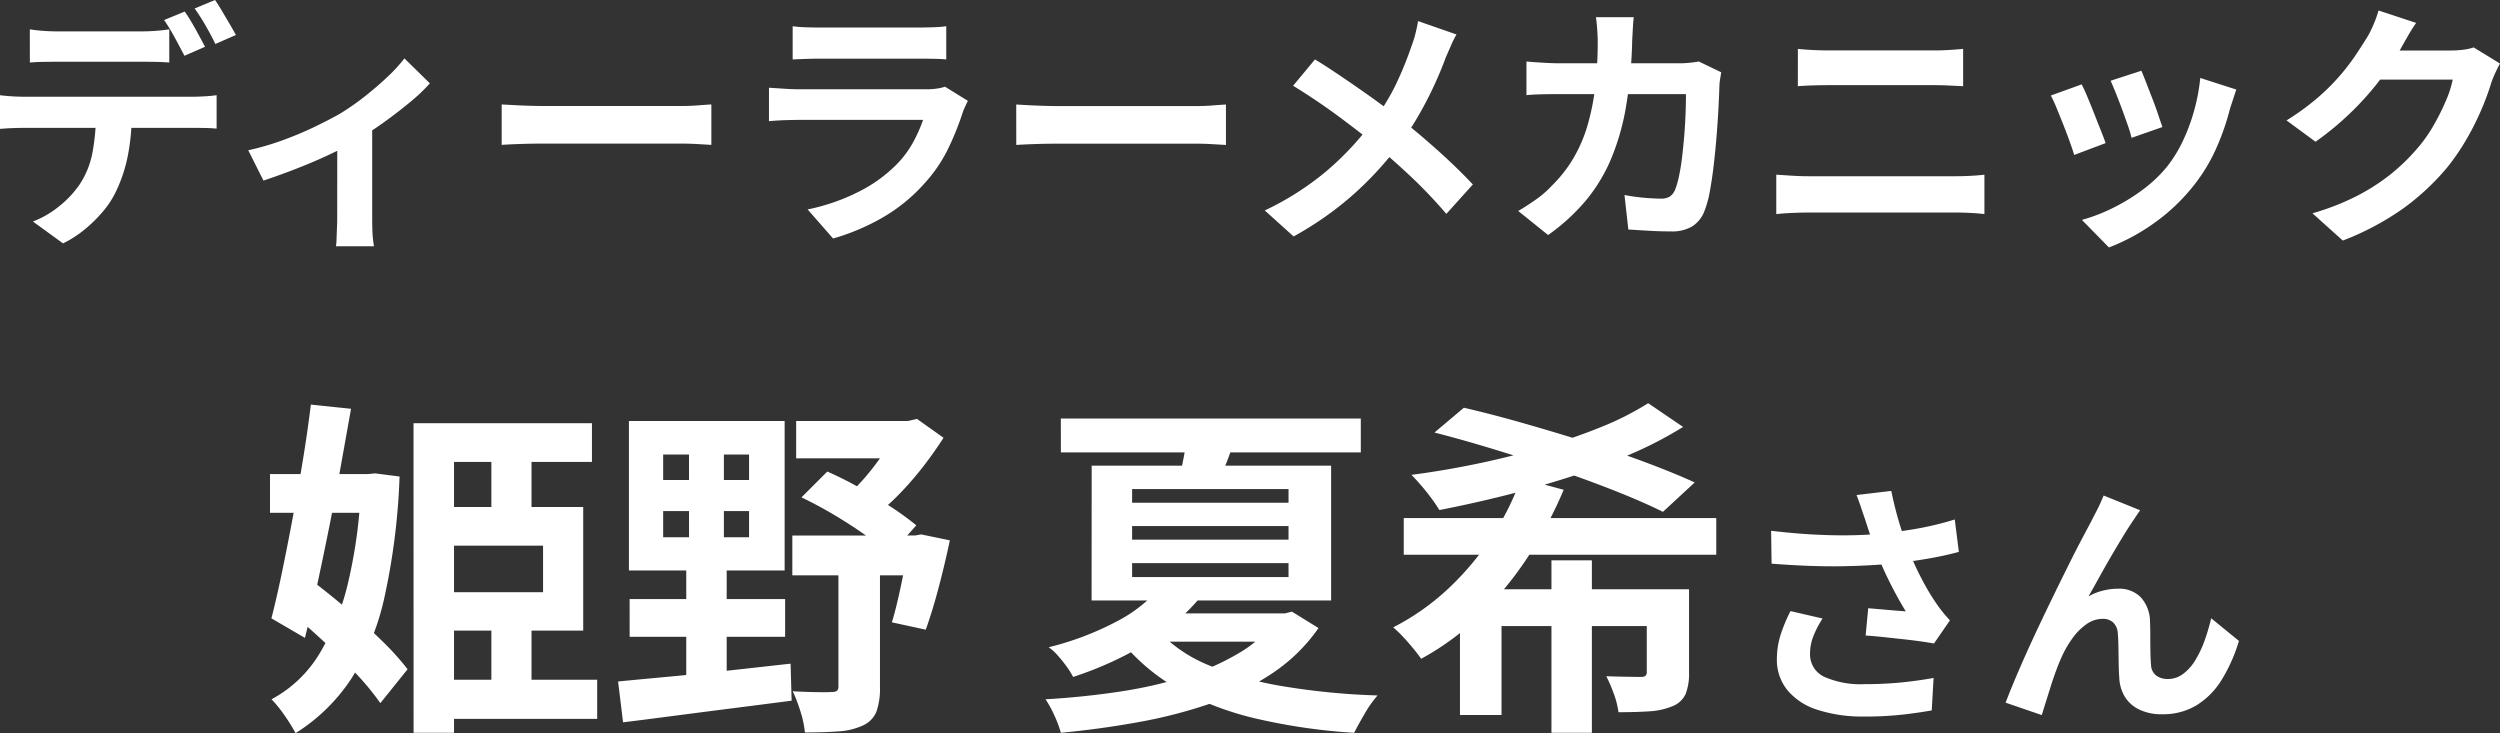
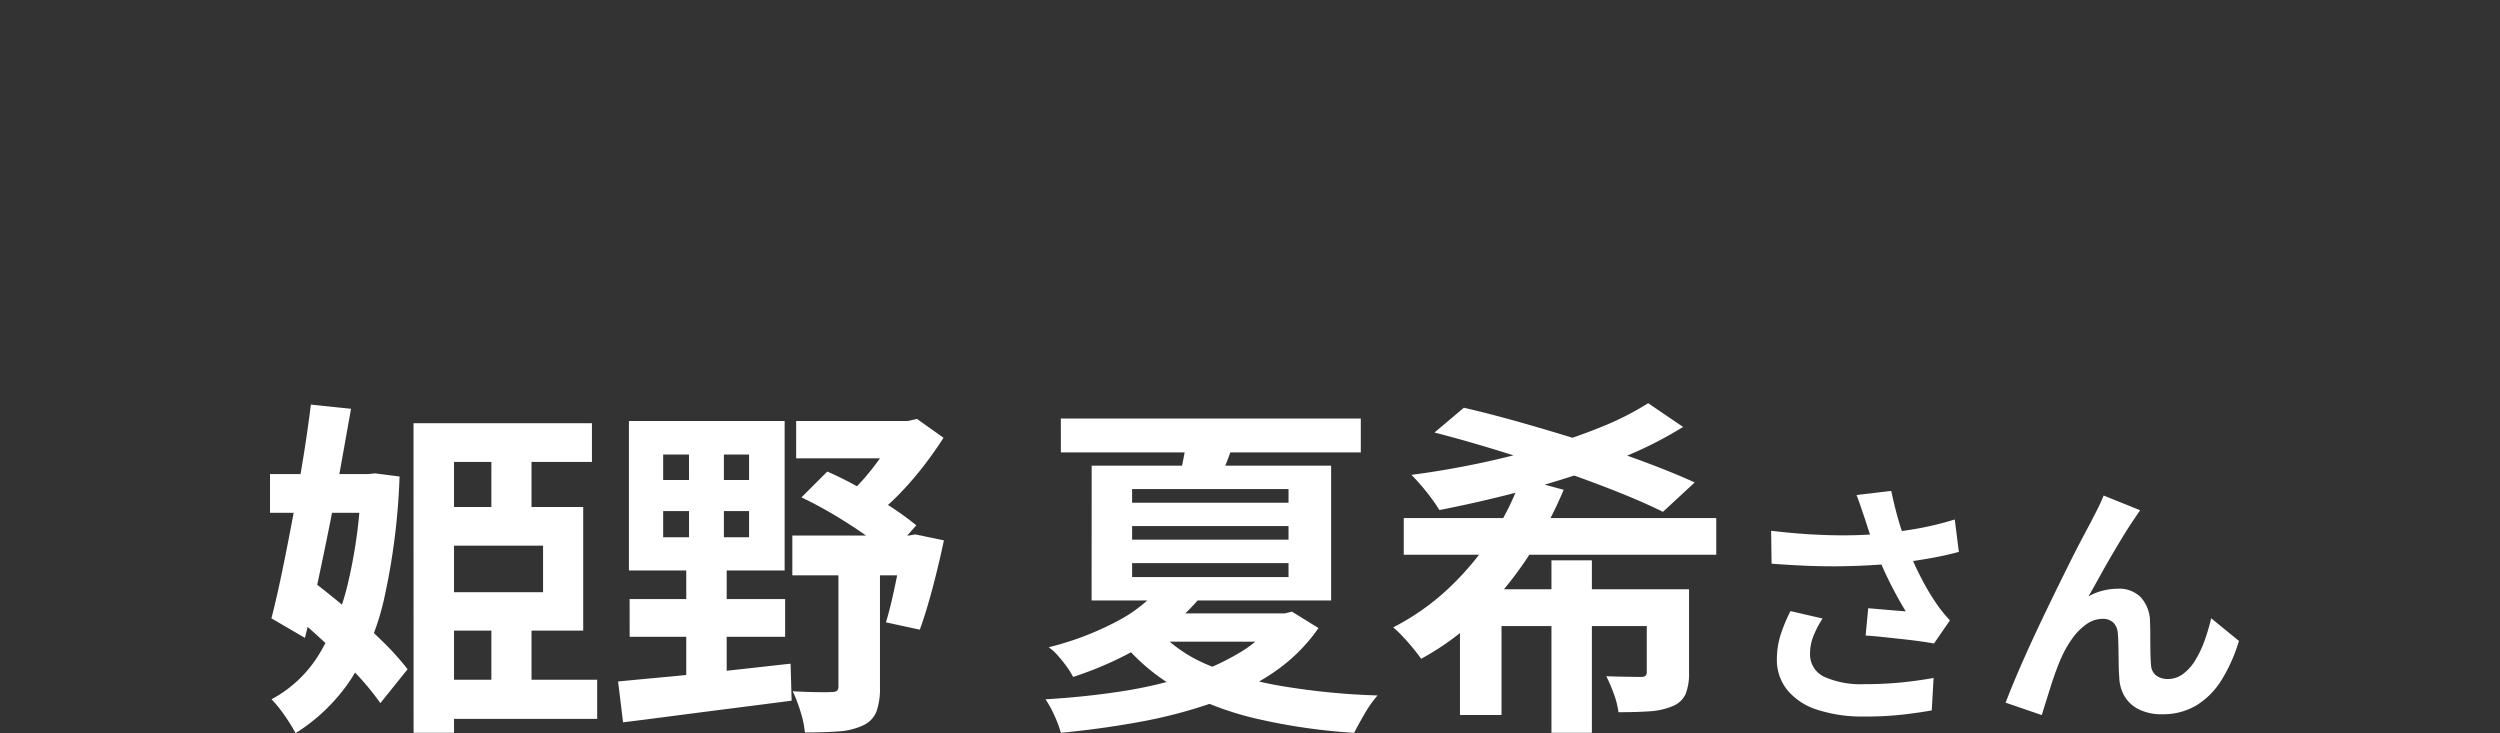
<svg xmlns="http://www.w3.org/2000/svg" width="136.039" height="39.895" viewBox="0 0 136.039 39.895">
  <rect x="0" y="0" width="136.039" height="39.895" fill="#333333" stroke="none" />
  <g id="voice_name8" transform="translate(-17217.777 6541.881)">
-     <path id="パス_56145" data-name="パス 56145" d="M-44.619-1.178h8.892V.95h-8.892Zm.209-9.4h7.923v6.726H-44.41v-2.09h5.738V-8.474H-44.41Zm-1.311-4.56h9.709v2.109h-7.505V1.71h-2.2Zm4.237,1.368H-39.3v4.332h-2.185Zm0,8.892H-39.3V-.057h-2.185ZM-53.53-12.369h5.757v2.109H-53.53Zm2.223-3.781,2.185.228q-.266,1.5-.561,3.144t-.627,3.3q-.333,1.653-.665,3.192t-.655,2.831l-1.824-1.064q.285-1.1.58-2.527t.589-2.993q.295-1.568.551-3.135T-51.307-16.15ZM-52.618-5.016l1.33-1.577q.912.684,1.929,1.548t1.9,1.729a14.528,14.528,0,0,1,1.416,1.567L-47.526.095a14.168,14.168,0,0,0-1.349-1.634q-.855-.912-1.843-1.824T-52.618-5.016Zm4.047-7.353h.38l.38-.038,1.33.171a36.388,36.388,0,0,1-.8,6.47A13.834,13.834,0,0,1-49.1-1.244a9.94,9.94,0,0,1-3.04,2.973,8.934,8.934,0,0,0-.608-.978,6.585,6.585,0,0,0-.7-.865A6.772,6.772,0,0,0-50.87-2.546a13.288,13.288,0,0,0,1.606-3.99,27.268,27.268,0,0,0,.693-5.415Zm16.435,2.014V-8.93h4.674v-1.425Zm0-3.078v1.387h4.674v-1.387ZM-34-15.257h8.474v8.132H-34Zm.038,9.69H-25.5v2.052H-33.96Zm-.627,4.484q1.178-.114,2.717-.257t3.249-.332l3.42-.38.057,2.014Q-26.759.171-28.4.38t-3.164.408q-1.52.2-2.755.352Zm9.69-14.174h6.555v2.033H-24.9Zm-.209,6.232h7.049v2.166h-7.049Zm5.738-6.232h.551l.494-.114,1.444,1.026q-.494.779-1.131,1.6A17.6,17.6,0,0,1-19.368-11.2,10.761,10.761,0,0,1-20.85-9.937a4.78,4.78,0,0,0-.6-.684q-.389-.38-.636-.608a10.6,10.6,0,0,0,1.064-1.111,13.609,13.609,0,0,0,.959-1.292,12.2,12.2,0,0,0,.693-1.187ZM-24.612-11.1l1.406-1.406a18.647,18.647,0,0,1,1.777.893q.9.513,1.71,1.045a15.7,15.7,0,0,1,1.358.988l-1.425,1.6a13.019,13.019,0,0,0-1.34-1.064q-.808-.57-1.719-1.111T-24.612-11.1Zm5.871,2.071h.323l.323-.057,1.558.323q-.266,1.273-.618,2.6t-.694,2.261l-1.843-.4q.171-.551.342-1.3t.332-1.568q.162-.817.276-1.539ZM-22.6-7.942h2.261V-.76a3.728,3.728,0,0,1-.19,1.311,1.4,1.4,0,0,1-.741.76,3.664,3.664,0,0,1-1.33.323q-.779.057-1.824.057A5.332,5.332,0,0,0-24.659.57a8.2,8.2,0,0,0-.428-1.121q.646.038,1.283.048t.845-.01a.446.446,0,0,0,.285-.067A.3.3,0,0,0-22.6-.817Zm-8.132-6.669h1.9v6.384h.152V-1.14h-2.2V-8.227h.152Zm20.235-.779H5.826v1.843H-10.495ZM-5.27-3.914a7.824,7.824,0,0,0,2.8,1.938A17.934,17.934,0,0,0,1.627-.817a38.236,38.236,0,0,0,5.111.494,6.044,6.044,0,0,0-.693.979q-.352.6-.58,1.055A32.31,32.31,0,0,1,.231.96,16.727,16.727,0,0,1-4.006-.617,10.626,10.626,0,0,1-7.151-3.211Zm6.517-.874H1.7l.38-.095,1.444.893a9.4,9.4,0,0,1-2.47,2.432A14.194,14.194,0,0,1-2.287.095,26.588,26.588,0,0,1-6.229,1.121q-2.081.38-4.266.589A6.351,6.351,0,0,0-10.846.77a5.888,5.888,0,0,0-.484-.884q1.995-.114,3.923-.4a24.275,24.275,0,0,0,3.619-.808A13.375,13.375,0,0,0-.8-2.632,6.506,6.506,0,0,0,1.247-4.5ZM-5.137-6.156l2.261.456a11.991,11.991,0,0,1-2.86,2.489A19.153,19.153,0,0,1-9.83-1.33a4.187,4.187,0,0,0-.361-.579,7.4,7.4,0,0,0-.484-.6,2.663,2.663,0,0,0-.484-.437A16.19,16.19,0,0,0-7.417-4.37,7.85,7.85,0,0,0-5.137-6.156ZM-3.655-14.4l2.66-.057a13.717,13.717,0,0,1-.456,1.387q-.247.627-.456,1.121l-2.147-.133q.114-.532.238-1.168A9.958,9.958,0,0,0-3.655-14.4ZM-6.619-9.538V-8.8H1.893v-.741Zm0,2.014v.76H1.893v-.76Zm0-4.028v.741H1.893v-.741Zm-2.2-1.273H4.211v7.334H-8.823Zm3.838,8.037H2.064v1.539H-6.524ZM8.163-9.975H25.168V-7.98H8.163Zm13.3-6.251,1.9,1.292a21.384,21.384,0,0,1-2.878,1.492q-1.606.693-3.363,1.254t-3.553,1.007q-1.8.447-3.468.77-.171-.285-.437-.646t-.56-.7q-.295-.342-.523-.57,1.767-.228,3.591-.608t3.524-.884q1.7-.5,3.182-1.1A15.831,15.831,0,0,0,21.463-16.226ZM16.2-7.676h2.2V1.71H16.2ZM11.222-6.1H22.394V-4.1H13.483V.741H11.222Zm10.165,0h2.3v4.522A3.008,3.008,0,0,1,23.5-.4a1.294,1.294,0,0,1-.722.665A3.79,3.79,0,0,1,21.53.541q-.713.048-1.682.048a4.706,4.706,0,0,0-.256-1.007,7.75,7.75,0,0,0-.409-.95q.57.019,1.131.028t.75.01a.418.418,0,0,0,.247-.057.273.273,0,0,0,.076-.228ZM9.835-14.63l1.6-1.349q1.482.342,3.183.826t3.43,1.026q1.729.542,3.278,1.121t2.669,1.093l-1.729,1.6q-1.026-.513-2.5-1.1T16.58-12.588q-1.71-.58-3.448-1.111T9.835-14.63Zm4.712,2.489,2.318.627a22.274,22.274,0,0,1-1.881,3.553A19.458,19.458,0,0,1,12.41-4.779a14.394,14.394,0,0,1-3.3,2.461q-.171-.247-.437-.57t-.551-.627a6.48,6.48,0,0,0-.532-.513,13.169,13.169,0,0,0,3.088-2.194,15.589,15.589,0,0,0,2.347-2.84A14.45,14.45,0,0,0,14.547-12.141Zm18.707,2.2q-.084-.238-.2-.588t-.252-.7l1.89-.224q.112.546.252,1.085t.308,1.05q.168.511.336.959a14.154,14.154,0,0,0,.763,1.7,12.438,12.438,0,0,0,.777,1.309q.182.266.371.5t.385.441l-.868,1.26q-.294-.056-.742-.119t-.973-.119L34.256-3.5q-.525-.056-.959-.084l.14-1.484q.35.028.742.063l.735.063q.343.028.567.042-.252-.406-.532-.924T34.4-6.909q-.266-.567-.49-1.141t-.385-1.064Q33.366-9.59,33.255-9.94Zm-5.1.658q1.3.154,2.45.21t2.142.028q.994-.028,1.82-.126.644-.084,1.253-.182t1.2-.238q.595-.14,1.127-.308l.224,1.764q-.462.126-1,.238t-1.113.2q-.574.091-1.134.161-1.414.154-3.108.182t-3.836-.14Zm2.8,4.774a5.147,5.147,0,0,0-.5.959,2.559,2.559,0,0,0-.182.931,1.343,1.343,0,0,0,.77,1.281,4.876,4.876,0,0,0,2.2.4,20,20,0,0,0,2.079-.1q.931-.1,1.673-.238L36.895.49Q36.307.6,35.362.714a19.275,19.275,0,0,1-2.233.112A7.911,7.911,0,0,1,30.665.455,3.464,3.464,0,0,1,29.041-.609a2.613,2.613,0,0,1-.574-1.7,4.341,4.341,0,0,1,.189-1.267,8.24,8.24,0,0,1,.553-1.337ZM48.235-10.4q-.1.14-.217.315t-.231.343q-.252.378-.553.875t-.623,1.05q-.322.553-.623,1.1t-.567,1.008a3.047,3.047,0,0,1,.8-.322,3.45,3.45,0,0,1,.812-.1,1.646,1.646,0,0,1,1.239.469,2.007,2.007,0,0,1,.5,1.351q.014.308.014.742t.007.868q.007.434.035.728a.749.749,0,0,0,.3.581,1.062,1.062,0,0,0,.609.175,1.374,1.374,0,0,0,.819-.266,2.559,2.559,0,0,0,.665-.735,5.629,5.629,0,0,0,.511-1.064A11.248,11.248,0,0,0,52.1-4.522L53.611-3.29A8.888,8.888,0,0,1,52.687-1.2,4.22,4.22,0,0,1,51.322.2a3.511,3.511,0,0,1-1.883.5A2.741,2.741,0,0,1,48.151.427a1.849,1.849,0,0,1-.77-.714,2.139,2.139,0,0,1-.28-.959q-.028-.378-.035-.84t-.014-.9q-.007-.441-.035-.721a.876.876,0,0,0-.238-.574.8.8,0,0,0-.588-.21,1.514,1.514,0,0,0-.882.294,3.233,3.233,0,0,0-.763.77,5.727,5.727,0,0,0-.6,1.05q-.14.308-.294.728t-.294.868q-.14.448-.266.847t-.21.679L40.913.07q.266-.7.651-1.6t.847-1.9q.462-.994.938-1.974t.91-1.855q.434-.875.777-1.526t.525-.987q.14-.28.322-.63t.364-.8Z" transform="translate(17286 -6503.715)" fill="#fff" />
-     <path id="パス_56144" data-name="パス 56144" d="M-66.6-10.57q.336.056.742.084t.756.028h4.578q.364,0,.756-.028t.756-.084v1.806q-.364-.028-.756-.035t-.756-.007H-65.1q-.364,0-.77.007t-.728.035Zm-1.624,3.584q.308.042.665.063t.679.021h9.17q.224,0,.609-.021t.665-.063v1.82q-.252-.028-.616-.035t-.658-.007h-9.17q-.308,0-.679.014t-.665.042Zm7.168.98a11.443,11.443,0,0,1-.238,2.443,7.959,7.959,0,0,1-.686,1.953,4.988,4.988,0,0,1-.665.98,7.53,7.53,0,0,1-.973.952,6.009,6.009,0,0,1-1.176.756L-66.43-.112A5.2,5.2,0,0,0-65-.945,5.494,5.494,0,0,0-63.9-2.114a4.724,4.724,0,0,0,.714-1.778A11.583,11.583,0,0,0-63-6.006Zm2.884-5.53q.182.252.385.6t.392.7q.189.35.329.616l-1.12.49q-.224-.434-.525-.987a10.766,10.766,0,0,0-.581-.959Zm1.652-.63q.182.266.392.623l.413.7q.2.343.329.581l-1.12.49q-.21-.448-.525-.994t-.6-.938Zm1.806,8.176a14.211,14.211,0,0,0,1.855-.539,18.884,18.884,0,0,0,1.771-.742q.826-.4,1.386-.721a13.868,13.868,0,0,0,1.351-.945q.665-.525,1.225-1.057a8.408,8.408,0,0,0,.91-.994l1.386,1.358A9.654,9.654,0,0,1-45.9-6.615q-.665.553-1.435,1.106t-1.54,1q-.476.294-1.092.595t-1.295.588q-.679.287-1.358.539t-1.267.448Zm4.844-.91,1.9-.364V-.28q0,.238.007.546t.035.567q.028.259.056.4h-2.072a2.511,2.511,0,0,0,.035-.4q.007-.259.021-.567t.014-.546Zm8.946-1.582.644.035q.392.021.819.035t.791.014h7.518q.49,0,.924-.035t.714-.049v2.2l-.714-.042q-.476-.028-.924-.028h-7.518q-.6,0-1.232.021t-1.022.049Zm15.834-4.256a6.657,6.657,0,0,0,.7.056q.406.014.756.014h5.39q.322,0,.77-.014a6.94,6.94,0,0,0,.742-.056v1.806q-.28-.028-.721-.035t-.819-.007h-5.362q-.336,0-.735.014l-.721.028Zm9.534,4.06q-.07.14-.147.308t-.119.28a15.42,15.42,0,0,1-.805,2.009,7.913,7.913,0,0,1-1.267,1.869A9.223,9.223,0,0,1-20.244-.3,11.969,11.969,0,0,1-22.89.812L-24.276-.77a10.97,10.97,0,0,0,2.814-.98,7.846,7.846,0,0,0,2.03-1.47,5.414,5.414,0,0,0,.9-1.211,8.081,8.081,0,0,0,.539-1.211h-6.762q-.252,0-.714.014t-.91.056v-1.82l.875.056q.427.028.749.028h6.93a4.026,4.026,0,0,0,.609-.042,1.993,1.993,0,0,0,.413-.1Zm2.632.2.644.035q.392.021.819.035t.791.014H-3.15q.49,0,.924-.035t.714-.049v2.2l-.714-.042q-.476-.028-.924-.028h-7.518q-.6,0-1.232.021t-1.022.049ZM11.032-10.29a5.971,5.971,0,0,0-.308.623q-.168.385-.28.637-.252.7-.63,1.519T8.96-5.866A14.992,14.992,0,0,1,7.91-4.284,19.76,19.76,0,0,1,6.447-2.569,17.542,17.542,0,0,1,4.578-.882,18.237,18.237,0,0,1,2.17.7L.6-.714a15.592,15.592,0,0,0,3.3-2.093A15.912,15.912,0,0,0,6.384-5.432,11.156,11.156,0,0,0,7.749-7.6,19.461,19.461,0,0,0,8.61-9.73a4.921,4.921,0,0,0,.2-.651q.091-.371.133-.637Zm-7.7,1.358q.532.322,1.127.721t1.2.819q.609.42,1.162.826t1,.742q1.12.882,2.184,1.834t1.918,1.862l-1.442,1.6Q9.562-1.6,8.61-2.5T6.552-4.326q-.378-.322-.868-.7t-1.057-.8q-.567-.42-1.2-.847T2.142-7.5Zm17.346-2.3q-.028.238-.049.616l-.035.63a24.558,24.558,0,0,1-.35,3.7,12.869,12.869,0,0,1-.84,2.863,8.985,8.985,0,0,1-1.386,2.233,10.908,10.908,0,0,1-2,1.813L14.392-.686q.434-.252.931-.6a5.545,5.545,0,0,0,.9-.777,7.172,7.172,0,0,0,1.162-1.477A7.9,7.9,0,0,0,18.151-5.3a12.73,12.73,0,0,0,.427-2.107,21.036,21.036,0,0,0,.14-2.534q0-.154-.014-.4t-.035-.483q-.021-.238-.049-.406Zm4.76,3q-.028.168-.063.392a2.42,2.42,0,0,0-.035.35q-.014.448-.049,1.148t-.1,1.505q-.063.805-.154,1.6t-.217,1.477a5.553,5.553,0,0,1-.308,1.113,1.709,1.709,0,0,1-.651.8,2.126,2.126,0,0,1-1.155.273q-.6,0-1.2-.035T20.384.322l-.21-1.876q.518.1,1.036.147t.924.049a.9.9,0,0,0,.518-.119.876.876,0,0,0,.28-.371,4.667,4.667,0,0,0,.21-.742q.1-.462.168-1.036t.119-1.19q.049-.616.07-1.2t.021-1.029H16.688q-.35,0-.868.007t-.98.049V-8.82q.448.042.952.07t.9.028H23.17a5.281,5.281,0,0,0,.539-.028q.273-.028.511-.07ZM29.61-9.506q.378.042.833.063t.805.021h5.8q.42,0,.84-.028t.714-.056v2.03l-.742-.035q-.448-.021-.812-.021H31.262q-.406,0-.854.014t-.8.042ZM28.434-2.66l.875.056q.455.028.875.028H38.22q.364,0,.777-.021t.763-.063V-.518q-.364-.042-.8-.063T38.22-.6H30.184q-.42,0-.889.021t-.861.063ZM48.3-8.316q.1.224.259.637L48.9-6.8q.182.469.322.889t.224.658l-1.68.588a5.842,5.842,0,0,0-.2-.672q-.14-.406-.308-.861t-.336-.875q-.168-.42-.294-.7Zm5.166,1.022q-.112.336-.189.574t-.147.448A13.42,13.42,0,0,1,52.4-4.151,9.36,9.36,0,0,1,51.226-2.17,10.43,10.43,0,0,1,49.007-.035,11,11,0,0,1,46.536,1.3L45.066-.2A9.49,9.49,0,0,0,46.69-.819a10.461,10.461,0,0,0,1.652-1,7.311,7.311,0,0,0,1.372-1.3A7.249,7.249,0,0,0,50.561-4.5a10.063,10.063,0,0,0,.616-1.666,10.366,10.366,0,0,0,.329-1.757Zm-8.414-.28q.14.266.315.686t.357.882q.182.462.357.9t.273.728l-1.708.644q-.084-.28-.245-.728t-.357-.945q-.2-.5-.371-.917a6.422,6.422,0,0,0-.3-.644ZM67.816-8.708q-.112.2-.238.469t-.224.539a14.22,14.22,0,0,1-.511,1.407,14.774,14.774,0,0,1-.812,1.638,12.44,12.44,0,0,1-1.113,1.631A13.274,13.274,0,0,1,62.573-.84,14.9,14.9,0,0,1,59.262.924L57.61-.56a13.434,13.434,0,0,0,2.464-.966A11.069,11.069,0,0,0,61.88-2.695a10.576,10.576,0,0,0,1.372-1.323,7.6,7.6,0,0,0,.9-1.239,12.375,12.375,0,0,0,.7-1.379,5.938,5.938,0,0,0,.392-1.2H60.522l.644-1.582h4a5.137,5.137,0,0,0,.651-.042,2.772,2.772,0,0,0,.567-.126ZM63.252-10.92q-.252.364-.49.784l-.364.644a15.167,15.167,0,0,1-1.169,1.743A15.593,15.593,0,0,1,59.654-6a16.032,16.032,0,0,1-1.876,1.547L56.2-5.614A13.508,13.508,0,0,0,57.827-6.79a11.538,11.538,0,0,0,1.225-1.2,11.637,11.637,0,0,0,.889-1.148q.371-.553.637-.987a4.977,4.977,0,0,0,.35-.693,6.428,6.428,0,0,0,.28-.777Z" transform="translate(17286 -6529.715)" fill="#fff" />
+     <path id="パス_56145" data-name="パス 56145" d="M-44.619-1.178h8.892V.95h-8.892Zm.209-9.4h7.923v6.726H-44.41v-2.09h5.738V-8.474H-44.41Zm-1.311-4.56h9.709v2.109h-7.505V1.71h-2.2Zm4.237,1.368H-39.3v4.332h-2.185Zm0,8.892H-39.3V-.057h-2.185ZM-53.53-12.369h5.757v2.109H-53.53Zm2.223-3.781,2.185.228q-.266,1.5-.561,3.144t-.627,3.3q-.333,1.653-.665,3.192t-.655,2.831l-1.824-1.064q.285-1.1.58-2.527t.589-2.993q.295-1.568.551-3.135T-51.307-16.15ZM-52.618-5.016l1.33-1.577q.912.684,1.929,1.548t1.9,1.729a14.528,14.528,0,0,1,1.416,1.567L-47.526.095a14.168,14.168,0,0,0-1.349-1.634q-.855-.912-1.843-1.824T-52.618-5.016Zm4.047-7.353h.38l.38-.038,1.33.171a36.388,36.388,0,0,1-.8,6.47A13.834,13.834,0,0,1-49.1-1.244a9.94,9.94,0,0,1-3.04,2.973,8.934,8.934,0,0,0-.608-.978,6.585,6.585,0,0,0-.7-.865A6.772,6.772,0,0,0-50.87-2.546a13.288,13.288,0,0,0,1.606-3.99,27.268,27.268,0,0,0,.693-5.415Zm16.435,2.014V-8.93h4.674v-1.425Zm0-3.078v1.387h4.674v-1.387ZM-34-15.257h8.474v8.132H-34Zm.038,9.69H-25.5v2.052H-33.96Zm-.627,4.484q1.178-.114,2.717-.257t3.249-.332l3.42-.38.057,2.014Q-26.759.171-28.4.38t-3.164.408q-1.52.2-2.755.352Zm9.69-14.174h6.555v2.033H-24.9Zm-.209,6.232h7.049v2.166h-7.049Zm5.738-6.232h.551l.494-.114,1.444,1.026q-.494.779-1.131,1.6A17.6,17.6,0,0,1-19.368-11.2,10.761,10.761,0,0,1-20.85-9.937a4.78,4.78,0,0,0-.6-.684q-.389-.38-.636-.608a10.6,10.6,0,0,0,1.064-1.111,13.609,13.609,0,0,0,.959-1.292,12.2,12.2,0,0,0,.693-1.187ZM-24.612-11.1l1.406-1.406a18.647,18.647,0,0,1,1.777.893q.9.513,1.71,1.045a15.7,15.7,0,0,1,1.358.988l-1.425,1.6a13.019,13.019,0,0,0-1.34-1.064q-.808-.57-1.719-1.111T-24.612-11.1Zm5.871,2.071l.323-.057,1.558.323q-.266,1.273-.618,2.6t-.694,2.261l-1.843-.4q.171-.551.342-1.3t.332-1.568q.162-.817.276-1.539ZM-22.6-7.942h2.261V-.76a3.728,3.728,0,0,1-.19,1.311,1.4,1.4,0,0,1-.741.76,3.664,3.664,0,0,1-1.33.323q-.779.057-1.824.057A5.332,5.332,0,0,0-24.659.57a8.2,8.2,0,0,0-.428-1.121q.646.038,1.283.048t.845-.01a.446.446,0,0,0,.285-.067A.3.3,0,0,0-22.6-.817Zm-8.132-6.669h1.9v6.384h.152V-1.14h-2.2V-8.227h.152Zm20.235-.779H5.826v1.843H-10.495ZM-5.27-3.914a7.824,7.824,0,0,0,2.8,1.938A17.934,17.934,0,0,0,1.627-.817a38.236,38.236,0,0,0,5.111.494,6.044,6.044,0,0,0-.693.979q-.352.6-.58,1.055A32.31,32.31,0,0,1,.231.96,16.727,16.727,0,0,1-4.006-.617,10.626,10.626,0,0,1-7.151-3.211Zm6.517-.874H1.7l.38-.095,1.444.893a9.4,9.4,0,0,1-2.47,2.432A14.194,14.194,0,0,1-2.287.095,26.588,26.588,0,0,1-6.229,1.121q-2.081.38-4.266.589A6.351,6.351,0,0,0-10.846.77a5.888,5.888,0,0,0-.484-.884q1.995-.114,3.923-.4a24.275,24.275,0,0,0,3.619-.808A13.375,13.375,0,0,0-.8-2.632,6.506,6.506,0,0,0,1.247-4.5ZM-5.137-6.156l2.261.456a11.991,11.991,0,0,1-2.86,2.489A19.153,19.153,0,0,1-9.83-1.33a4.187,4.187,0,0,0-.361-.579,7.4,7.4,0,0,0-.484-.6,2.663,2.663,0,0,0-.484-.437A16.19,16.19,0,0,0-7.417-4.37,7.85,7.85,0,0,0-5.137-6.156ZM-3.655-14.4l2.66-.057a13.717,13.717,0,0,1-.456,1.387q-.247.627-.456,1.121l-2.147-.133q.114-.532.238-1.168A9.958,9.958,0,0,0-3.655-14.4ZM-6.619-9.538V-8.8H1.893v-.741Zm0,2.014v.76H1.893v-.76Zm0-4.028v.741H1.893v-.741Zm-2.2-1.273H4.211v7.334H-8.823Zm3.838,8.037H2.064v1.539H-6.524ZM8.163-9.975H25.168V-7.98H8.163Zm13.3-6.251,1.9,1.292a21.384,21.384,0,0,1-2.878,1.492q-1.606.693-3.363,1.254t-3.553,1.007q-1.8.447-3.468.77-.171-.285-.437-.646t-.56-.7q-.295-.342-.523-.57,1.767-.228,3.591-.608t3.524-.884q1.7-.5,3.182-1.1A15.831,15.831,0,0,0,21.463-16.226ZM16.2-7.676h2.2V1.71H16.2ZM11.222-6.1H22.394V-4.1H13.483V.741H11.222Zm10.165,0h2.3v4.522A3.008,3.008,0,0,1,23.5-.4a1.294,1.294,0,0,1-.722.665A3.79,3.79,0,0,1,21.53.541q-.713.048-1.682.048a4.706,4.706,0,0,0-.256-1.007,7.75,7.75,0,0,0-.409-.95q.57.019,1.131.028t.75.01a.418.418,0,0,0,.247-.057.273.273,0,0,0,.076-.228ZM9.835-14.63l1.6-1.349q1.482.342,3.183.826t3.43,1.026q1.729.542,3.278,1.121t2.669,1.093l-1.729,1.6q-1.026-.513-2.5-1.1T16.58-12.588q-1.71-.58-3.448-1.111T9.835-14.63Zm4.712,2.489,2.318.627a22.274,22.274,0,0,1-1.881,3.553A19.458,19.458,0,0,1,12.41-4.779a14.394,14.394,0,0,1-3.3,2.461q-.171-.247-.437-.57t-.551-.627a6.48,6.48,0,0,0-.532-.513,13.169,13.169,0,0,0,3.088-2.194,15.589,15.589,0,0,0,2.347-2.84A14.45,14.45,0,0,0,14.547-12.141Zm18.707,2.2q-.084-.238-.2-.588t-.252-.7l1.89-.224q.112.546.252,1.085t.308,1.05q.168.511.336.959a14.154,14.154,0,0,0,.763,1.7,12.438,12.438,0,0,0,.777,1.309q.182.266.371.5t.385.441l-.868,1.26q-.294-.056-.742-.119t-.973-.119L34.256-3.5q-.525-.056-.959-.084l.14-1.484q.35.028.742.063l.735.063q.343.028.567.042-.252-.406-.532-.924T34.4-6.909q-.266-.567-.49-1.141t-.385-1.064Q33.366-9.59,33.255-9.94Zm-5.1.658q1.3.154,2.45.21t2.142.028q.994-.028,1.82-.126.644-.084,1.253-.182t1.2-.238q.595-.14,1.127-.308l.224,1.764q-.462.126-1,.238t-1.113.2q-.574.091-1.134.161-1.414.154-3.108.182t-3.836-.14Zm2.8,4.774a5.147,5.147,0,0,0-.5.959,2.559,2.559,0,0,0-.182.931,1.343,1.343,0,0,0,.77,1.281,4.876,4.876,0,0,0,2.2.4,20,20,0,0,0,2.079-.1q.931-.1,1.673-.238L36.895.49Q36.307.6,35.362.714a19.275,19.275,0,0,1-2.233.112A7.911,7.911,0,0,1,30.665.455,3.464,3.464,0,0,1,29.041-.609a2.613,2.613,0,0,1-.574-1.7,4.341,4.341,0,0,1,.189-1.267,8.24,8.24,0,0,1,.553-1.337ZM48.235-10.4q-.1.14-.217.315t-.231.343q-.252.378-.553.875t-.623,1.05q-.322.553-.623,1.1t-.567,1.008a3.047,3.047,0,0,1,.8-.322,3.45,3.45,0,0,1,.812-.1,1.646,1.646,0,0,1,1.239.469,2.007,2.007,0,0,1,.5,1.351q.014.308.014.742t.007.868q.007.434.035.728a.749.749,0,0,0,.3.581,1.062,1.062,0,0,0,.609.175,1.374,1.374,0,0,0,.819-.266,2.559,2.559,0,0,0,.665-.735,5.629,5.629,0,0,0,.511-1.064A11.248,11.248,0,0,0,52.1-4.522L53.611-3.29A8.888,8.888,0,0,1,52.687-1.2,4.22,4.22,0,0,1,51.322.2a3.511,3.511,0,0,1-1.883.5A2.741,2.741,0,0,1,48.151.427a1.849,1.849,0,0,1-.77-.714,2.139,2.139,0,0,1-.28-.959q-.028-.378-.035-.84t-.014-.9q-.007-.441-.035-.721a.876.876,0,0,0-.238-.574.8.8,0,0,0-.588-.21,1.514,1.514,0,0,0-.882.294,3.233,3.233,0,0,0-.763.77,5.727,5.727,0,0,0-.6,1.05q-.14.308-.294.728t-.294.868q-.14.448-.266.847t-.21.679L40.913.07q.266-.7.651-1.6t.847-1.9q.462-.994.938-1.974t.91-1.855q.434-.875.777-1.526t.525-.987q.14-.28.322-.63t.364-.8Z" transform="translate(17286 -6503.715)" fill="#fff" />
  </g>
</svg>